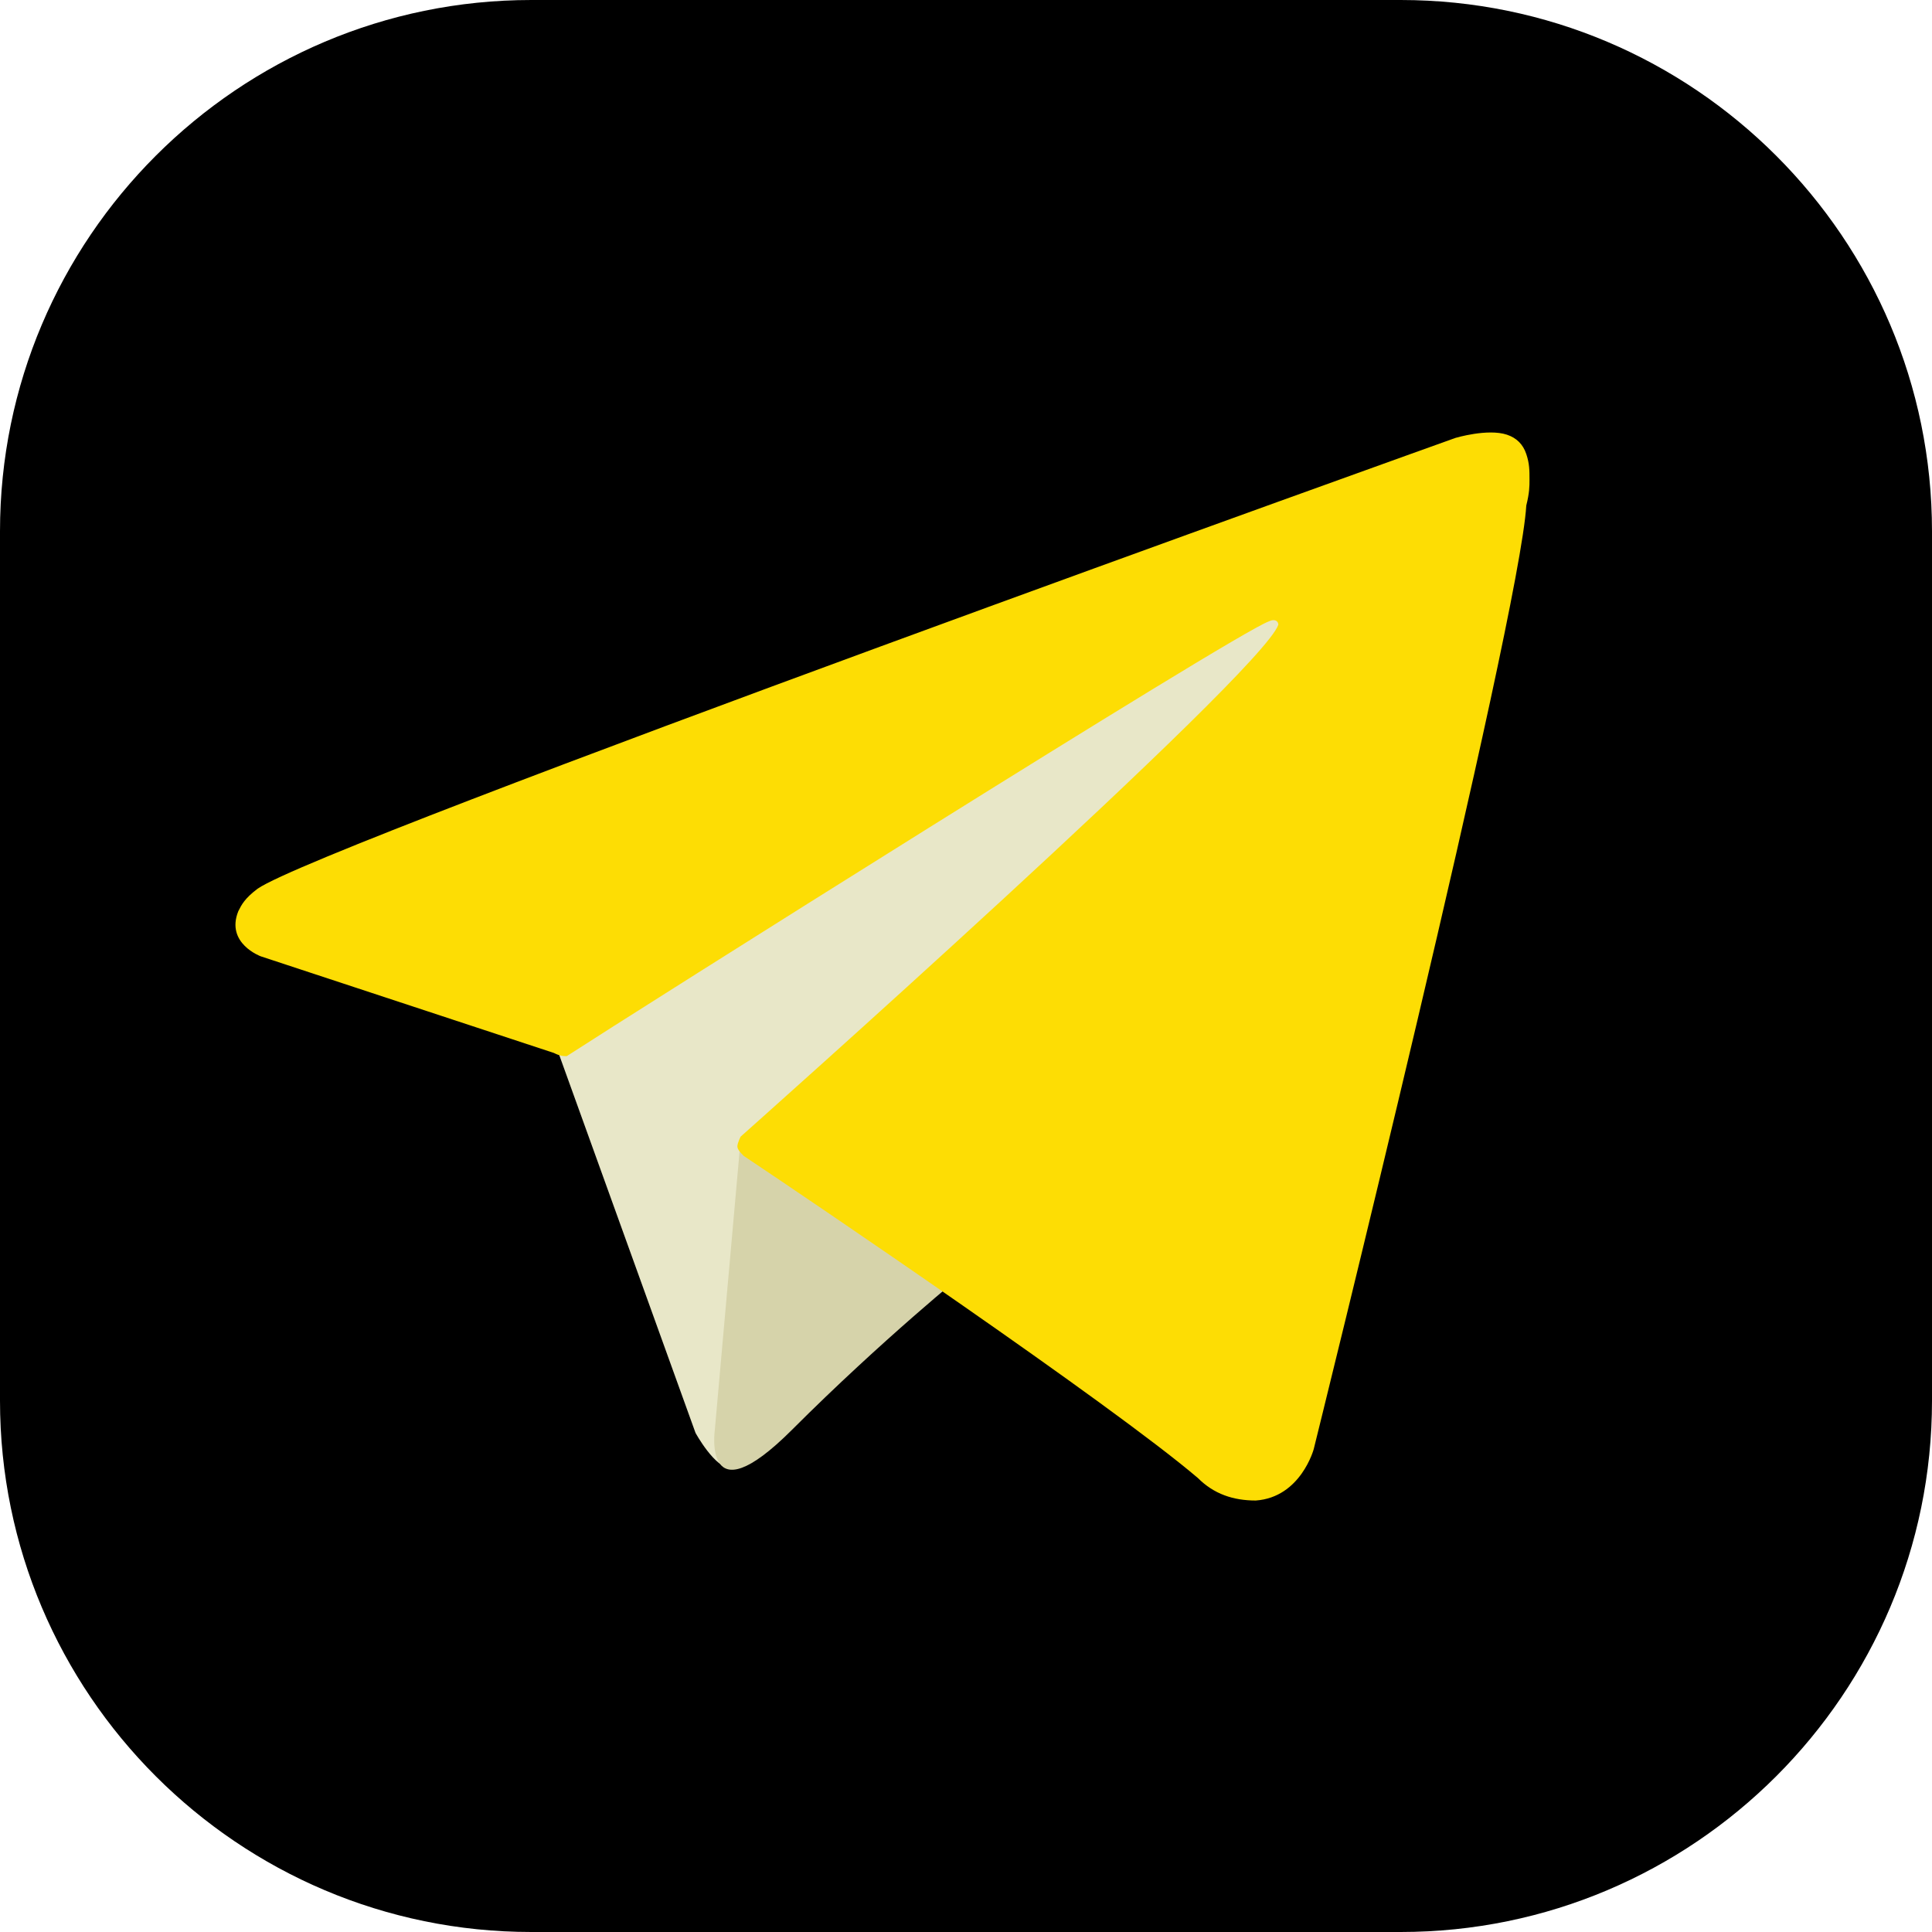
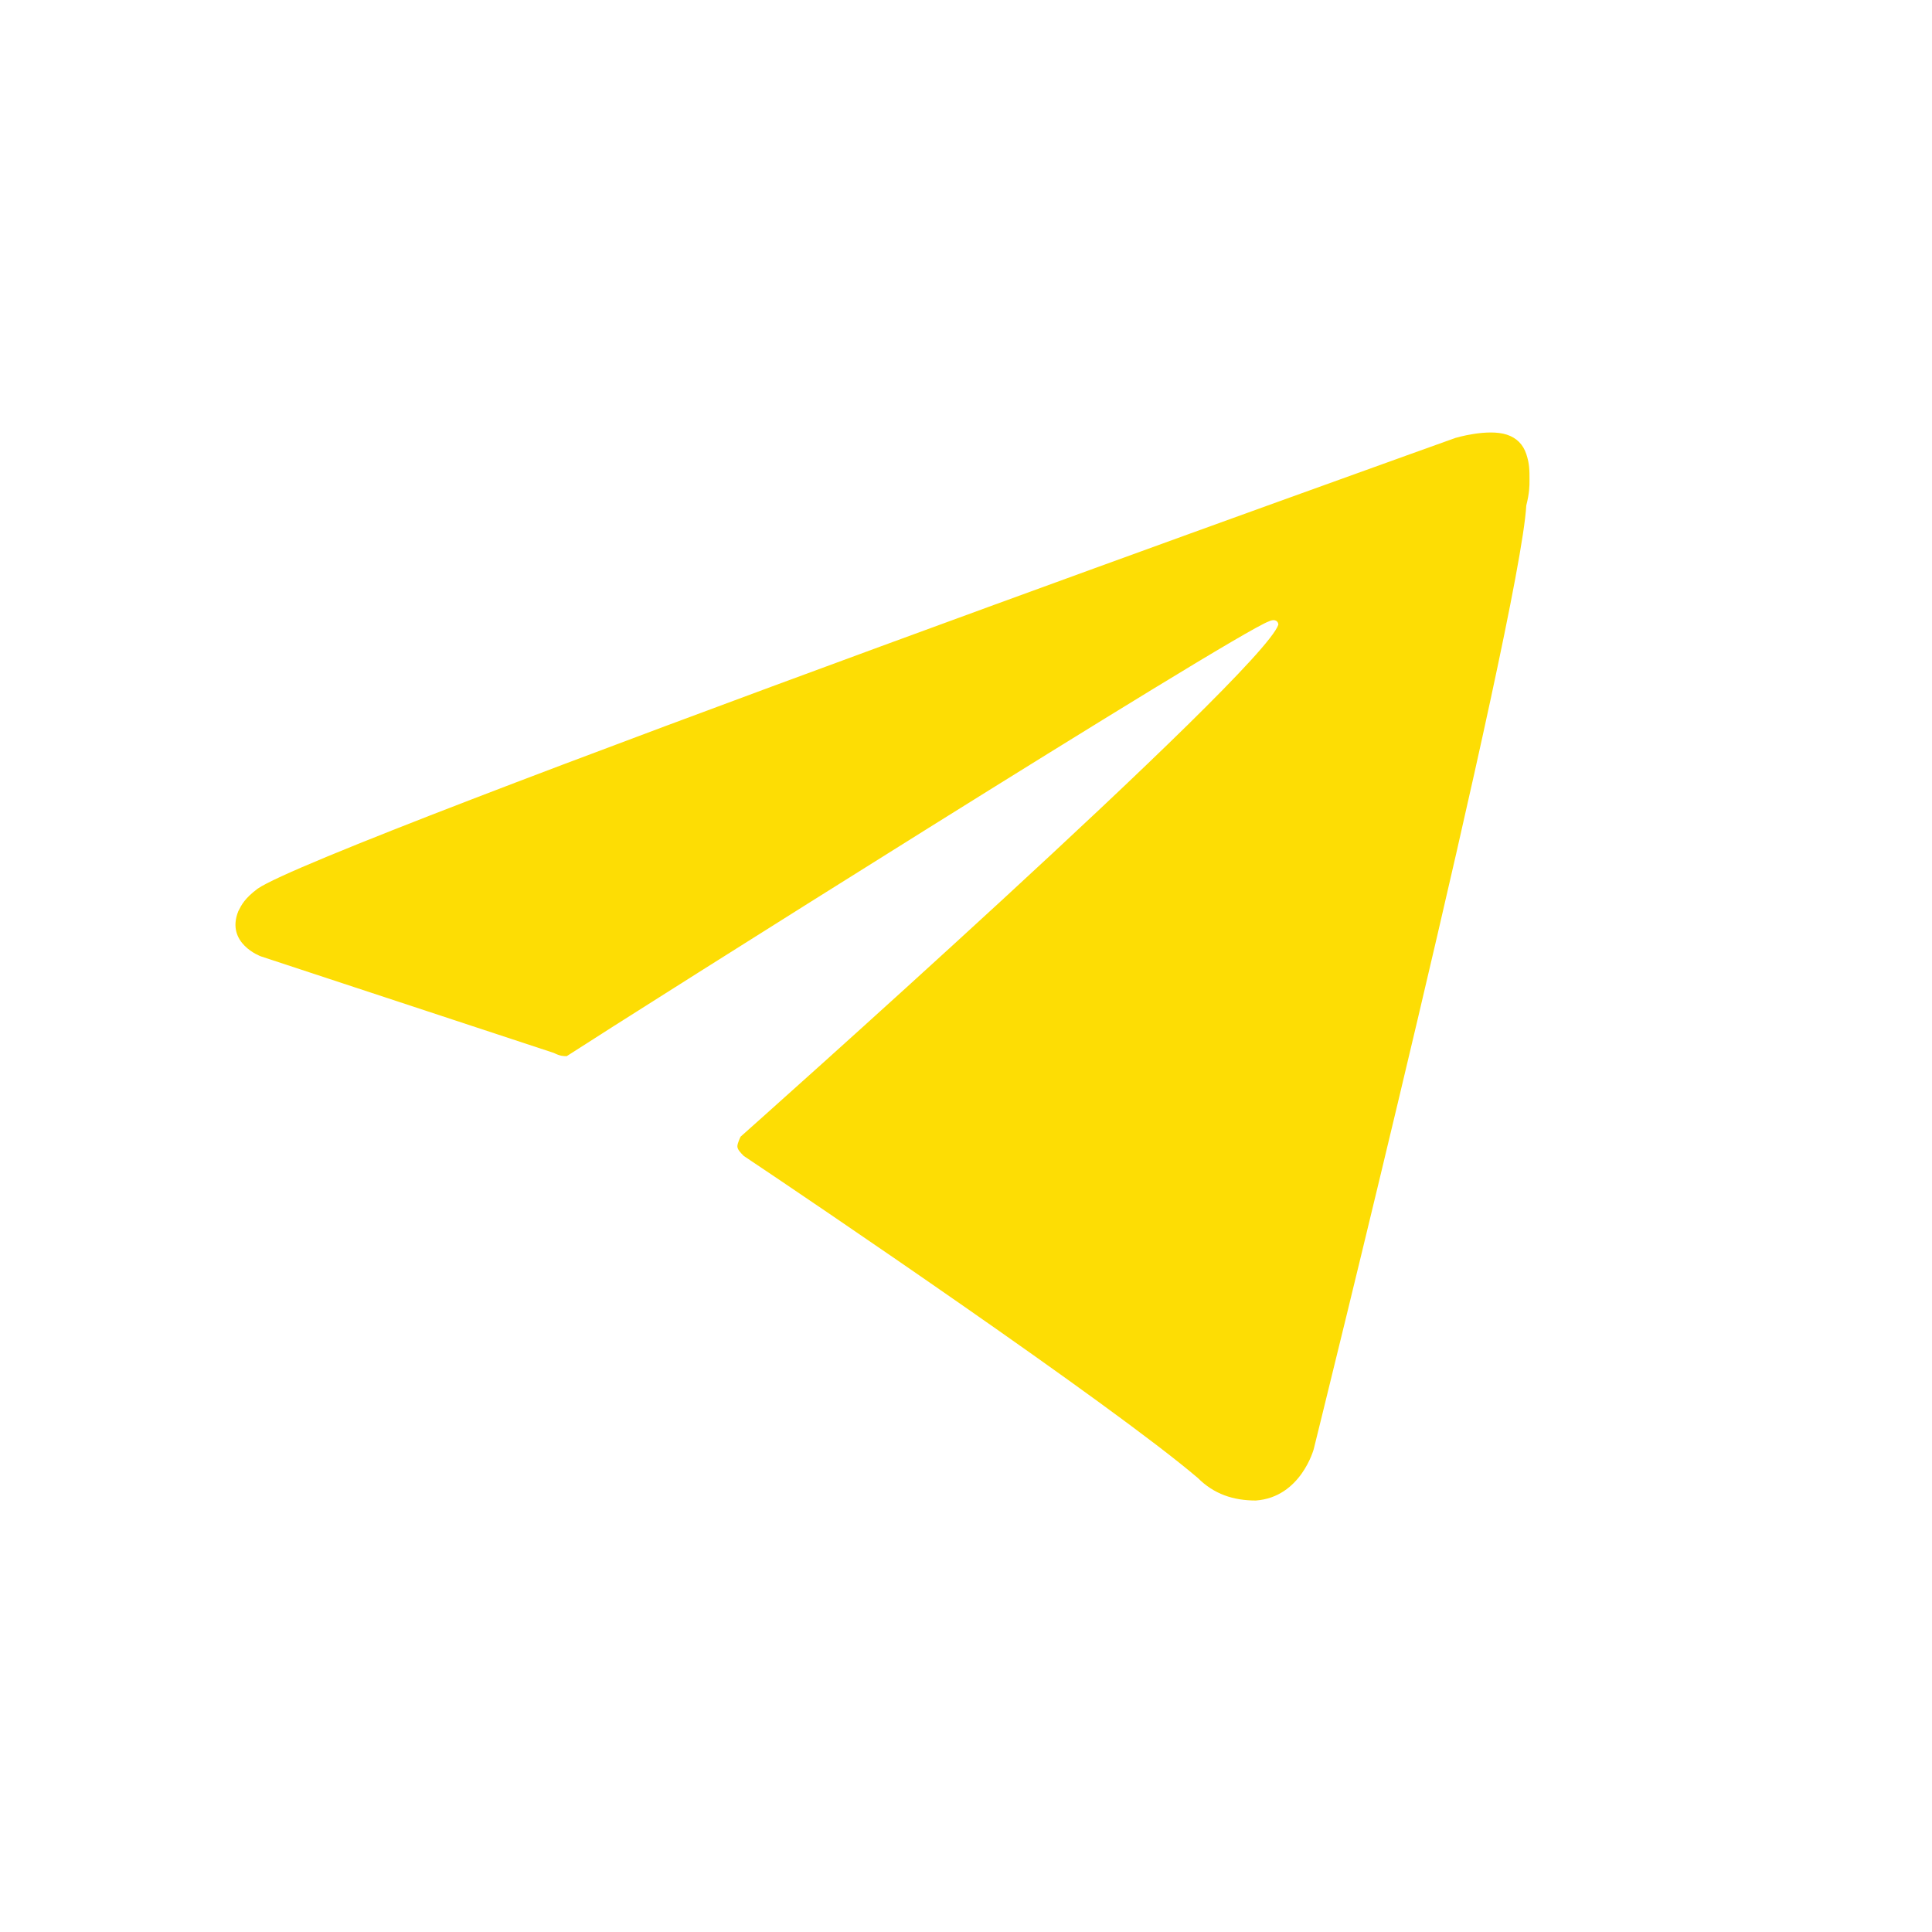
<svg xmlns="http://www.w3.org/2000/svg" version="1.1" id="Layer_1" x="0px" y="0px" viewBox="0 0 60 60" style="enable-background:new 0 0 60 60;" xml:space="preserve">
  <style type="text/css">
	.st0{fill:#E8E7C8;}
	.st1{fill:#D6D3AA;}
	.st2{fill:#FDDD04;}
</style>
-   <path d="M43.5,60h-27C7.4,60,0,52.6,0,43.5v-27C0,7.4,7.4,0,16.5,0h27C52.6,0,60,7.4,60,16.5v27C60,52.6,52.6,60,43.5,60z" />
  <g>
-     <path class="st0" d="M17.2,32.3l4.4,12.2c0,0,0.6,1.1,1.1,1.1s9.4-9.1,9.4-9.1l9.8-18.8L17.3,29.2L17.2,32.3z" />
-     <path class="st1" d="M23,35.4l-0.8,9c0,0-0.4,2.8,2.4,0s5.4-4.9,5.4-4.9" />
    <path class="st2" d="M17.2,32.7l-9.1-3c0,0-1.1-0.4-0.7-1.4c0.1-0.2,0.2-0.4,0.6-0.7c2-1.4,37.2-14,37.2-14s1-0.3,1.6-0.1   c0.3,0.1,0.5,0.3,0.6,0.6c0.1,0.3,0.1,0.5,0.1,0.8c0,0.2,0,0.4-0.1,0.8C47.2,19.2,40.8,45,40.8,45s-0.4,1.5-1.8,1.6   c-0.7,0-1.3-0.2-1.8-0.7c-2.7-2.3-12-8.6-14.1-10c-0.1-0.1-0.2-0.2-0.2-0.3c0-0.1,0.1-0.3,0.1-0.3s16.2-14.4,16.7-15.9   c0-0.1-0.1-0.2-0.3-0.1c-1.1,0.4-19.8,12.2-21.8,13.5C17.5,32.8,17.4,32.8,17.2,32.7z" />
  </g>
</svg>